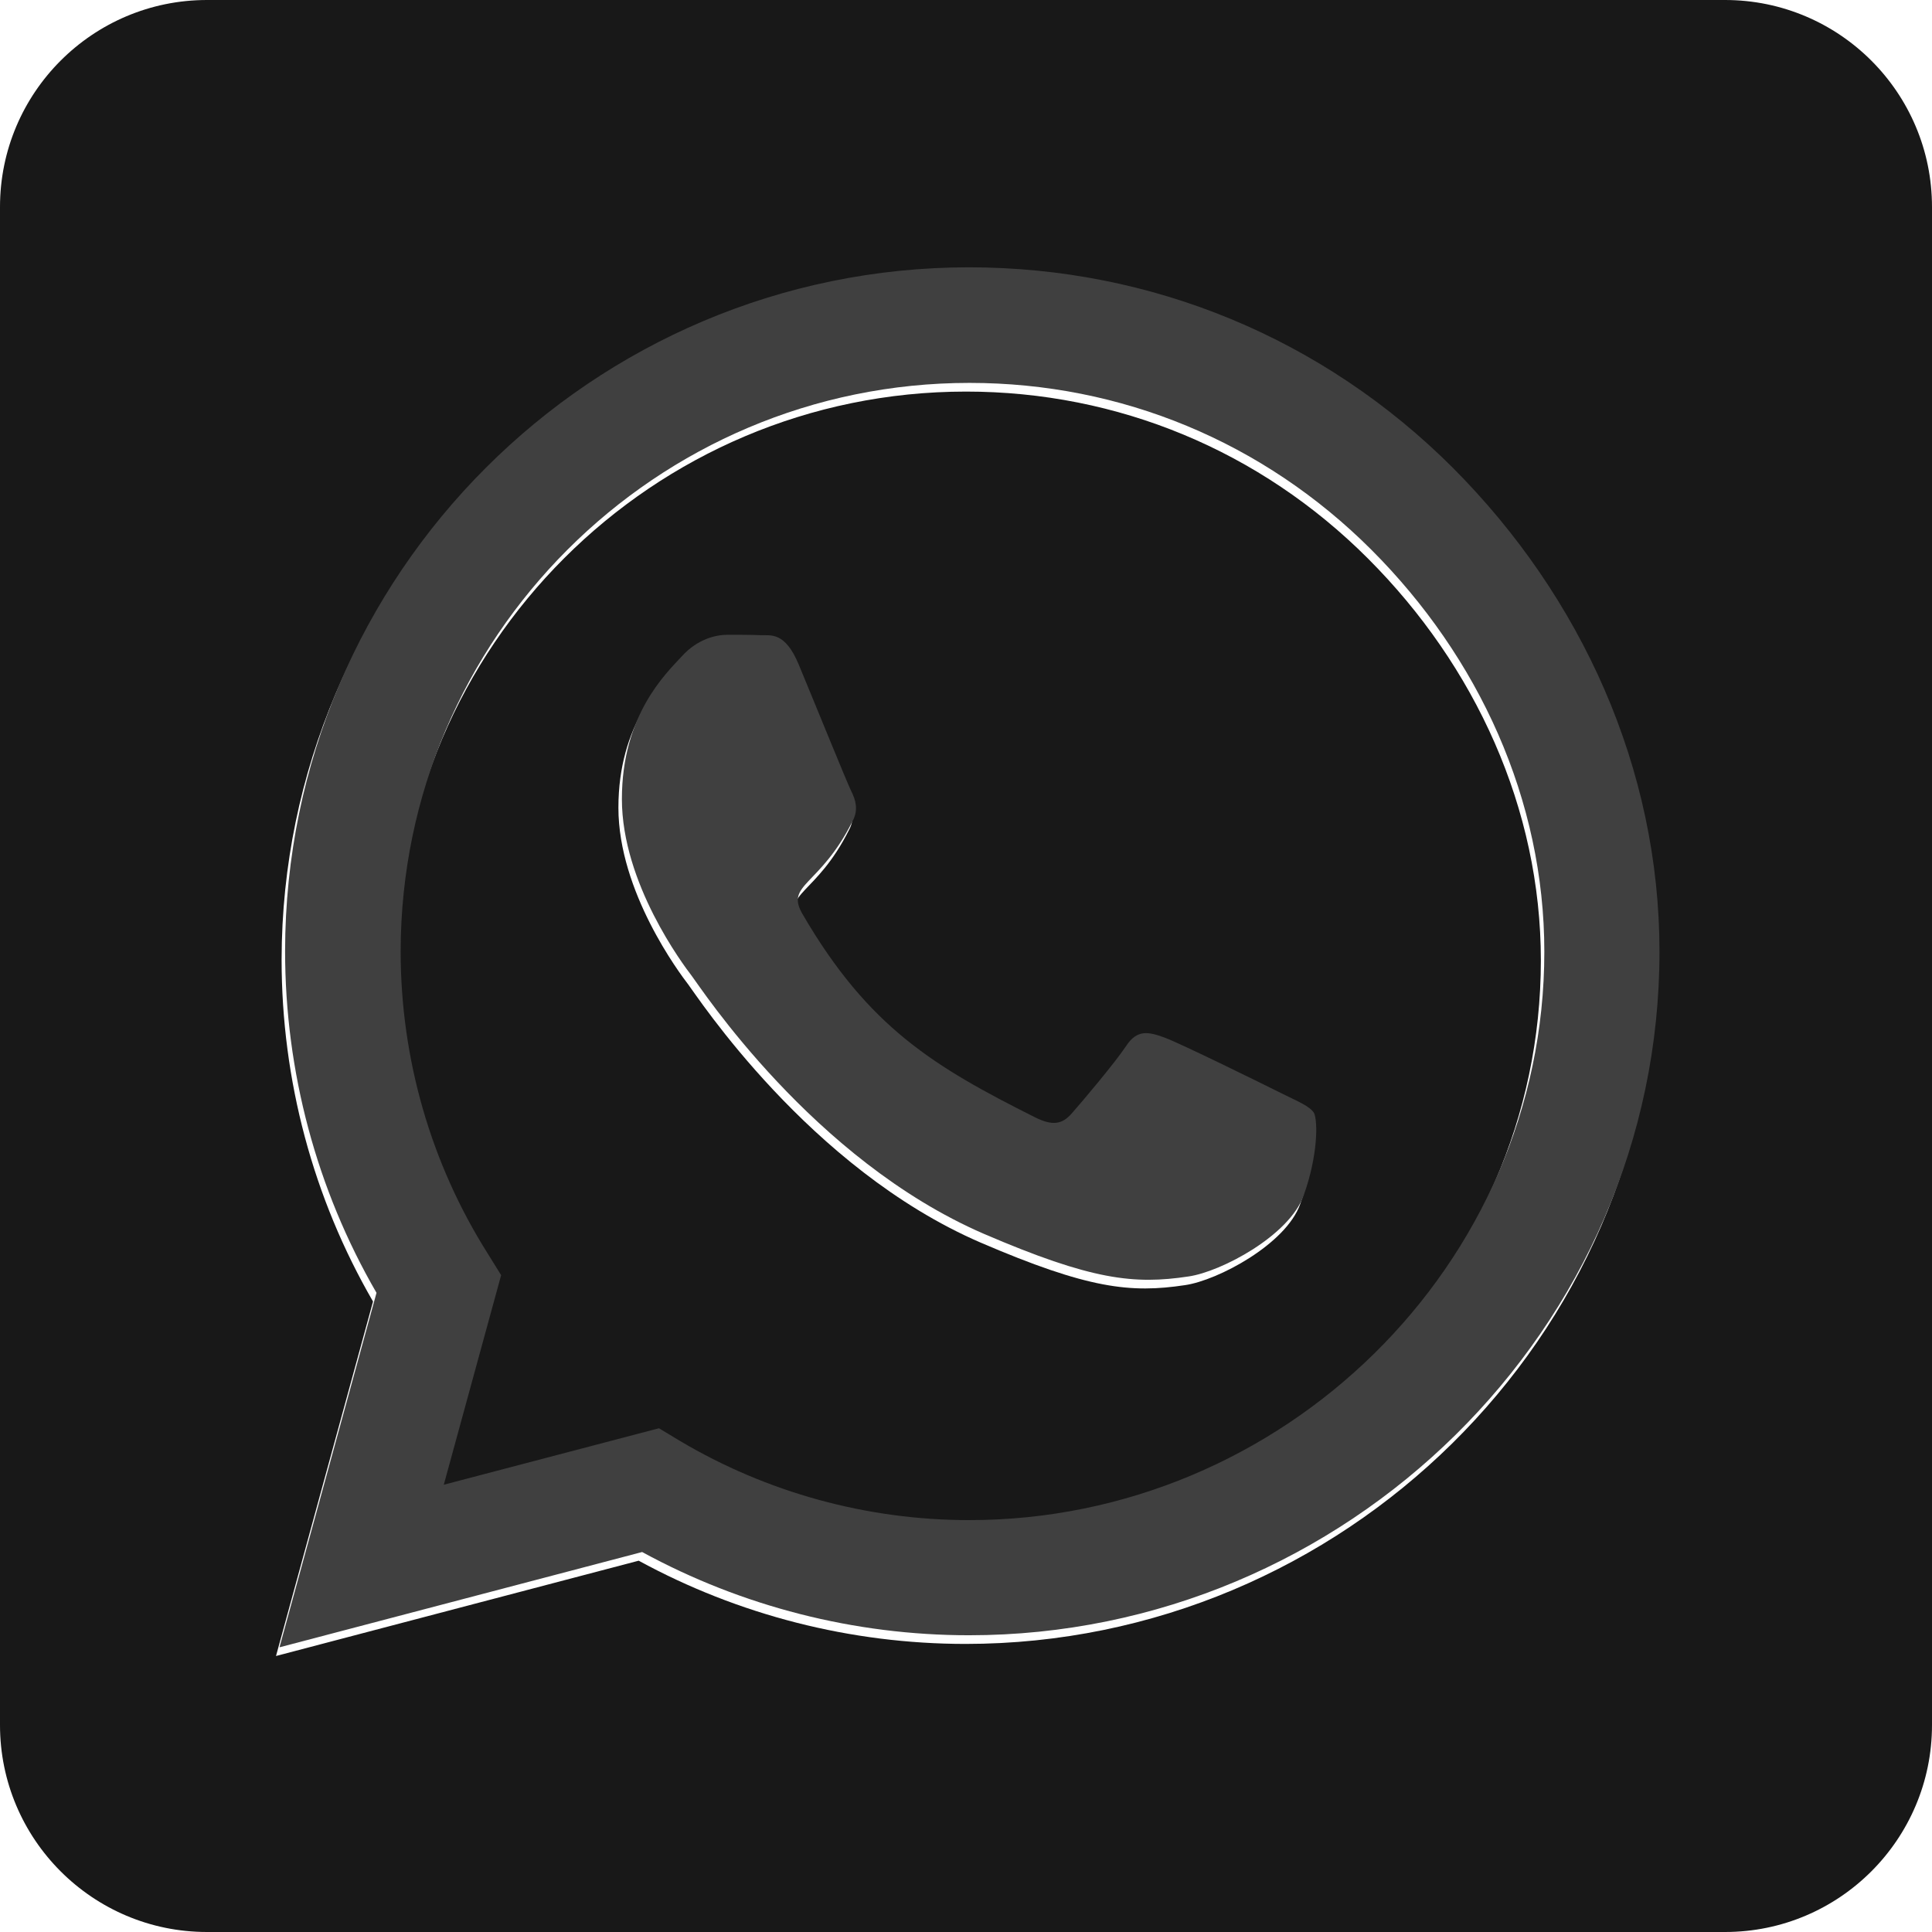
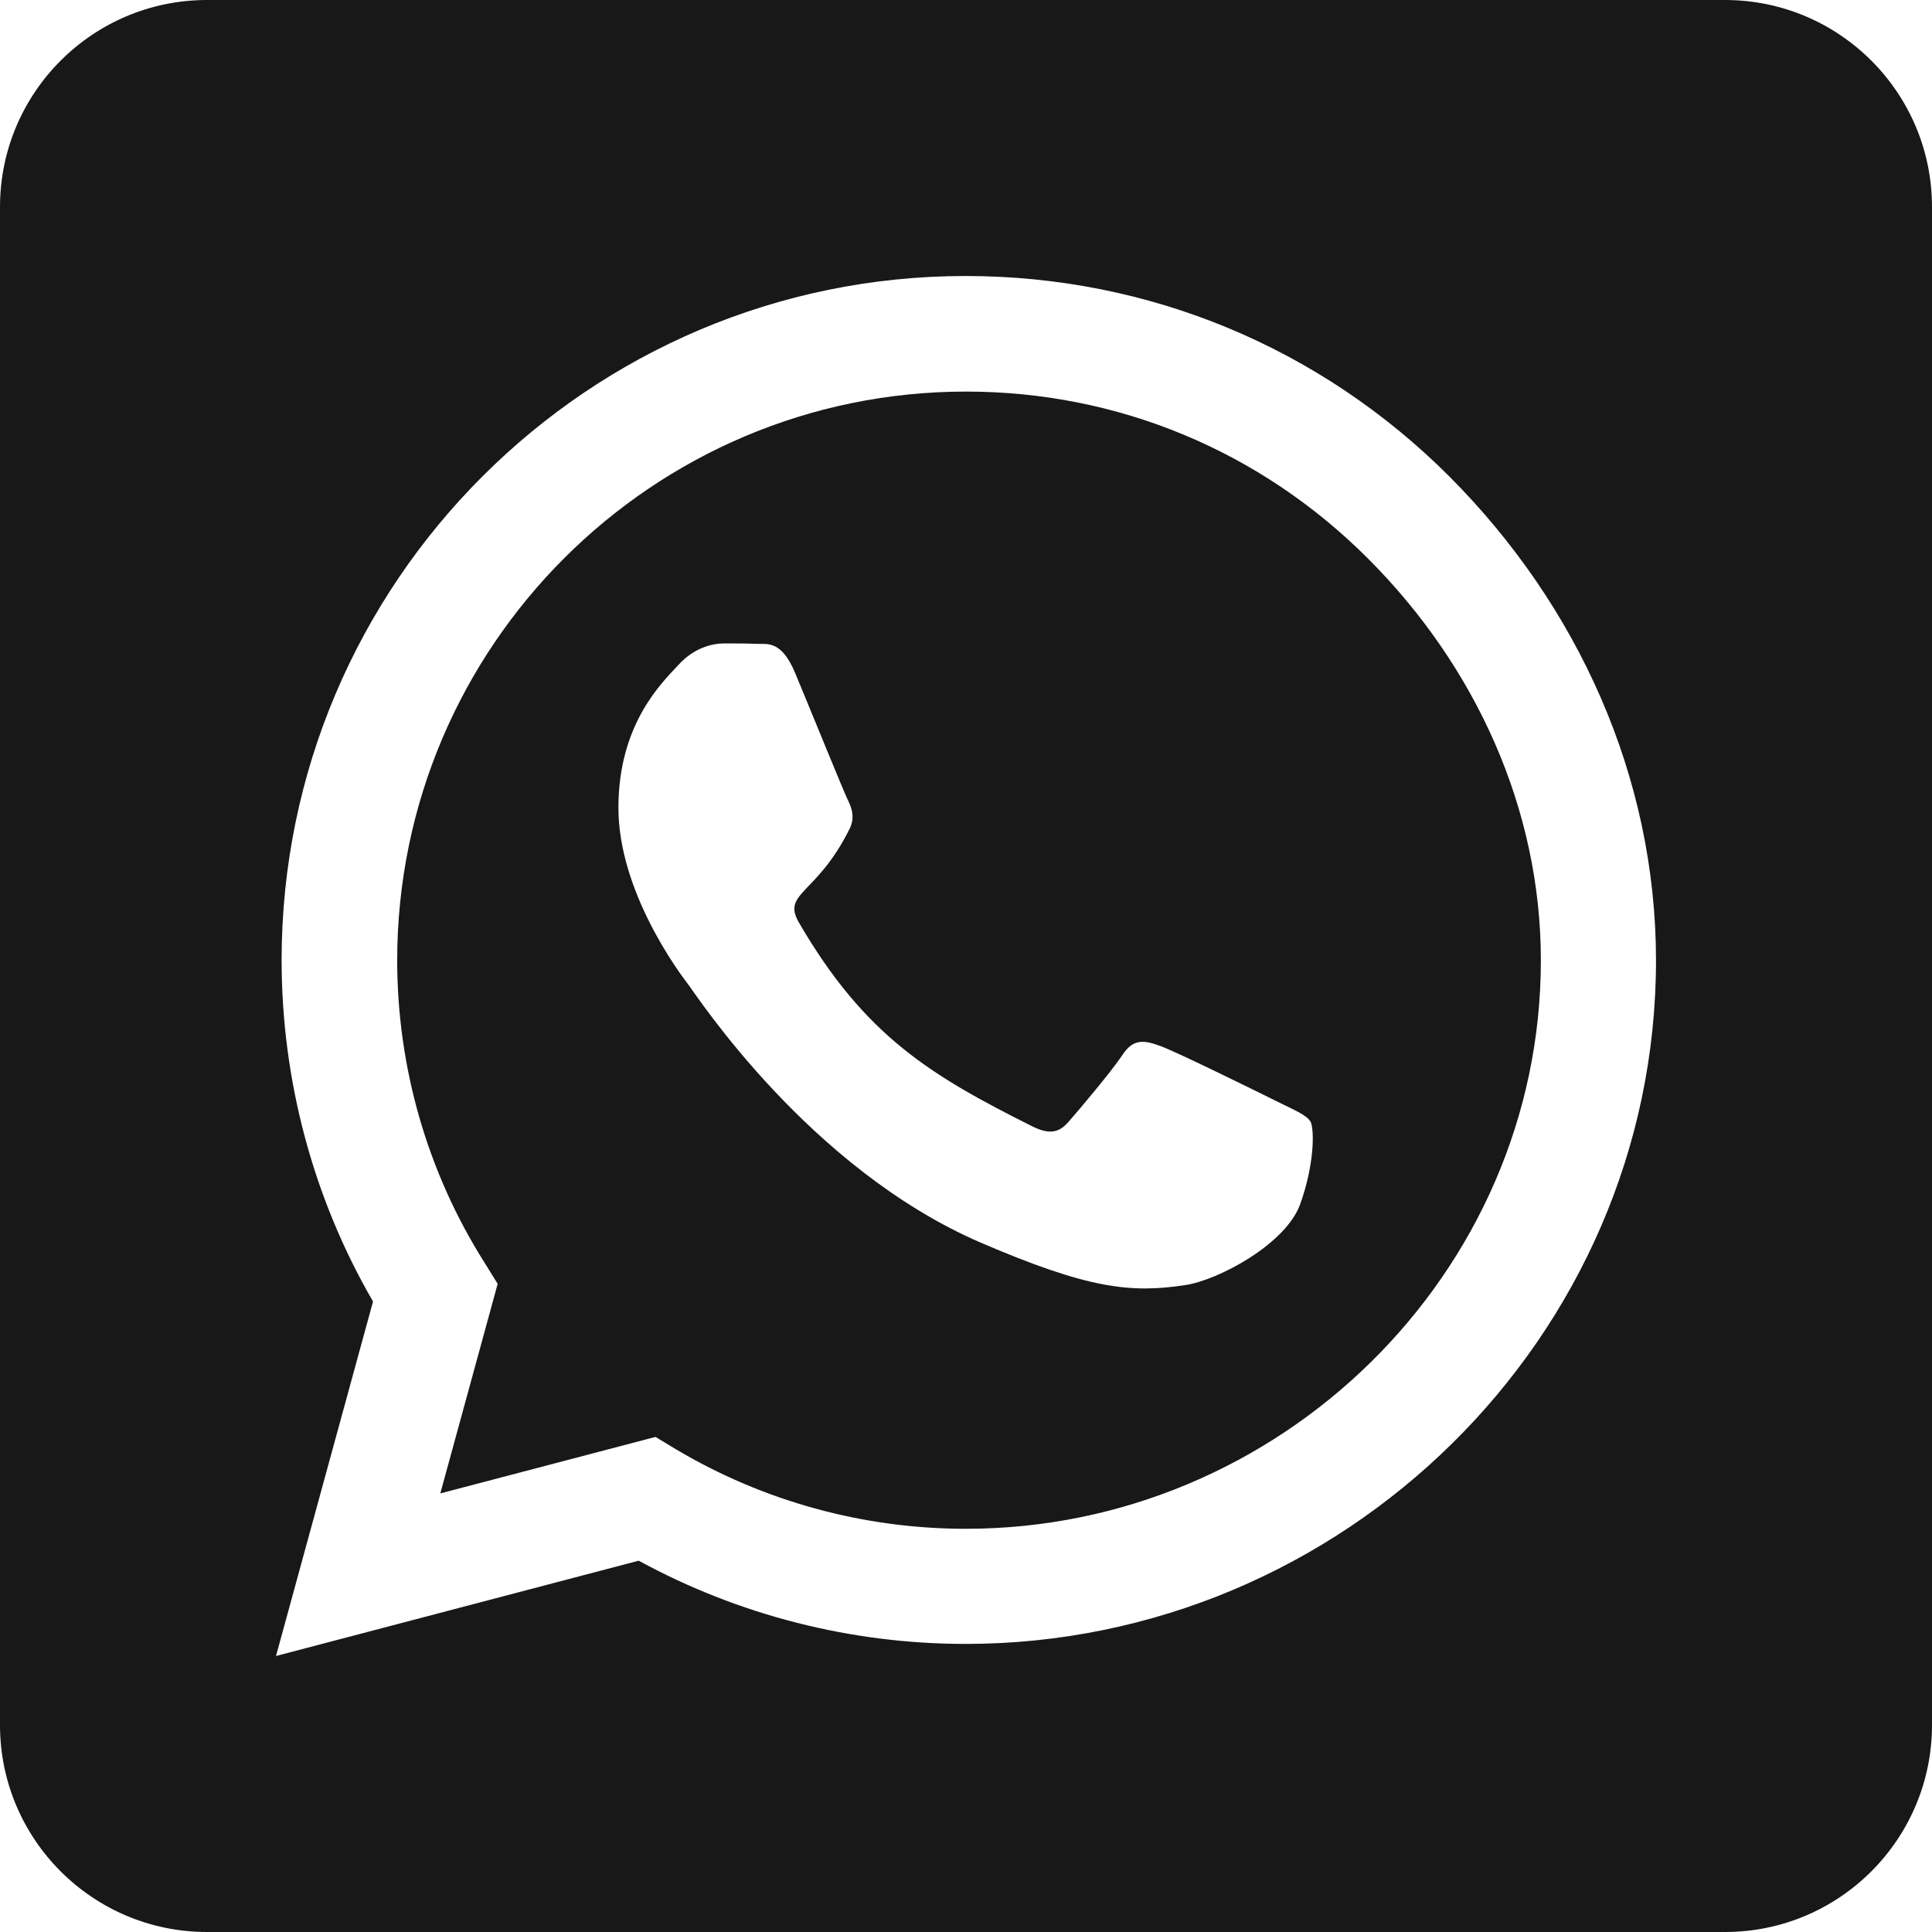
<svg xmlns="http://www.w3.org/2000/svg" width="91" height="91" viewBox="0 0 91 91" fill="none">
  <path d="M45.5 18.444C30.733 18.444 18.728 30.448 18.708 45.216C18.708 50.273 20.13 55.209 22.811 59.455L23.441 60.47L20.739 70.342L30.875 67.681L31.85 68.27C35.953 70.708 40.666 72.008 45.48 72.008H45.5C60.247 72.008 72.577 60.003 72.577 45.236C72.577 38.086 69.489 31.363 64.431 26.305C59.353 21.227 52.65 18.444 45.5 18.444ZM61.242 56.712C60.572 58.602 57.362 60.308 55.819 60.531C53.259 60.917 51.269 60.714 46.17 58.52C38.106 55.027 32.825 46.902 32.419 46.373C32.013 45.845 29.128 42.006 29.128 38.045C29.128 34.084 31.2 32.134 31.952 31.322C32.683 30.509 33.556 30.306 34.105 30.306C34.633 30.306 35.181 30.306 35.648 30.327C36.136 30.347 36.806 30.144 37.456 31.708C38.127 33.312 39.731 37.273 39.934 37.68C40.138 38.086 40.28 38.553 39.995 39.081C38.452 42.169 36.806 42.047 37.639 43.469C40.747 48.811 43.855 50.659 48.587 53.036C49.4 53.442 49.867 53.381 50.334 52.833C50.802 52.305 52.345 50.477 52.873 49.684C53.402 48.872 53.95 49.014 54.681 49.278C55.413 49.542 59.373 51.492 60.186 51.898C60.998 52.305 61.527 52.508 61.73 52.833C61.913 53.219 61.913 54.844 61.242 56.712ZM81.25 0H9.75C4.367 0 0 4.367 0 9.75V81.25C0 86.633 4.367 91 9.75 91H81.25C86.633 91 91 86.633 91 81.25V9.75C91 4.367 86.633 0 81.25 0ZM45.48 77.431C40.077 77.431 34.775 76.07 30.083 73.511L13 78L17.57 61.303C14.747 56.428 13.264 50.883 13.264 45.195C13.284 27.442 27.727 13 45.48 13C54.092 13 62.177 16.352 68.27 22.445C74.344 28.539 78 36.623 78 45.236C78 62.989 63.233 77.431 45.48 77.431Z" fill="#181818" />
-   <path d="M45.664 18.035C30.896 18.035 18.892 30.04 18.871 44.807C18.871 49.865 20.293 54.801 22.974 59.046L23.604 60.062L20.903 69.933L31.039 67.273L32.014 67.862C36.117 70.299 40.829 71.599 45.643 71.599H45.664C60.41 71.599 72.74 59.594 72.74 44.827C72.74 37.677 69.653 30.954 64.595 25.896C59.517 20.818 52.814 18.035 45.664 18.035ZM61.406 56.304C60.736 58.193 57.526 59.899 55.982 60.123C53.423 60.508 51.432 60.305 46.334 58.112C38.27 54.618 32.989 46.493 32.582 45.965C32.176 45.437 29.292 41.598 29.292 37.637C29.292 33.676 31.364 31.726 32.115 30.913C32.846 30.101 33.72 29.898 34.268 29.898C34.796 29.898 35.345 29.898 35.812 29.918C36.3 29.938 36.97 29.735 37.62 31.299C38.29 32.904 39.895 36.865 40.098 37.271C40.301 37.677 40.443 38.144 40.159 38.673C38.615 41.76 36.97 41.638 37.803 43.06C40.91 48.402 44.018 50.251 48.751 52.627C49.564 53.033 50.031 52.973 50.498 52.424C50.965 51.896 52.509 50.068 53.037 49.276C53.565 48.463 54.114 48.605 54.845 48.869C55.576 49.133 59.537 51.084 60.349 51.49C61.162 51.896 61.69 52.099 61.893 52.424C62.076 52.81 62.076 54.435 61.406 56.304ZM45.643 77.023C40.24 77.023 34.939 75.662 30.246 73.102L13.164 77.591L17.734 60.894C14.91 56.019 13.428 50.474 13.428 44.787C13.448 27.034 27.89 12.591 45.643 12.591C54.256 12.591 62.34 15.943 68.434 22.037C74.507 28.13 78.164 36.215 78.164 44.827C78.164 62.58 63.396 77.023 45.643 77.023Z" fill="#404040" />
</svg>